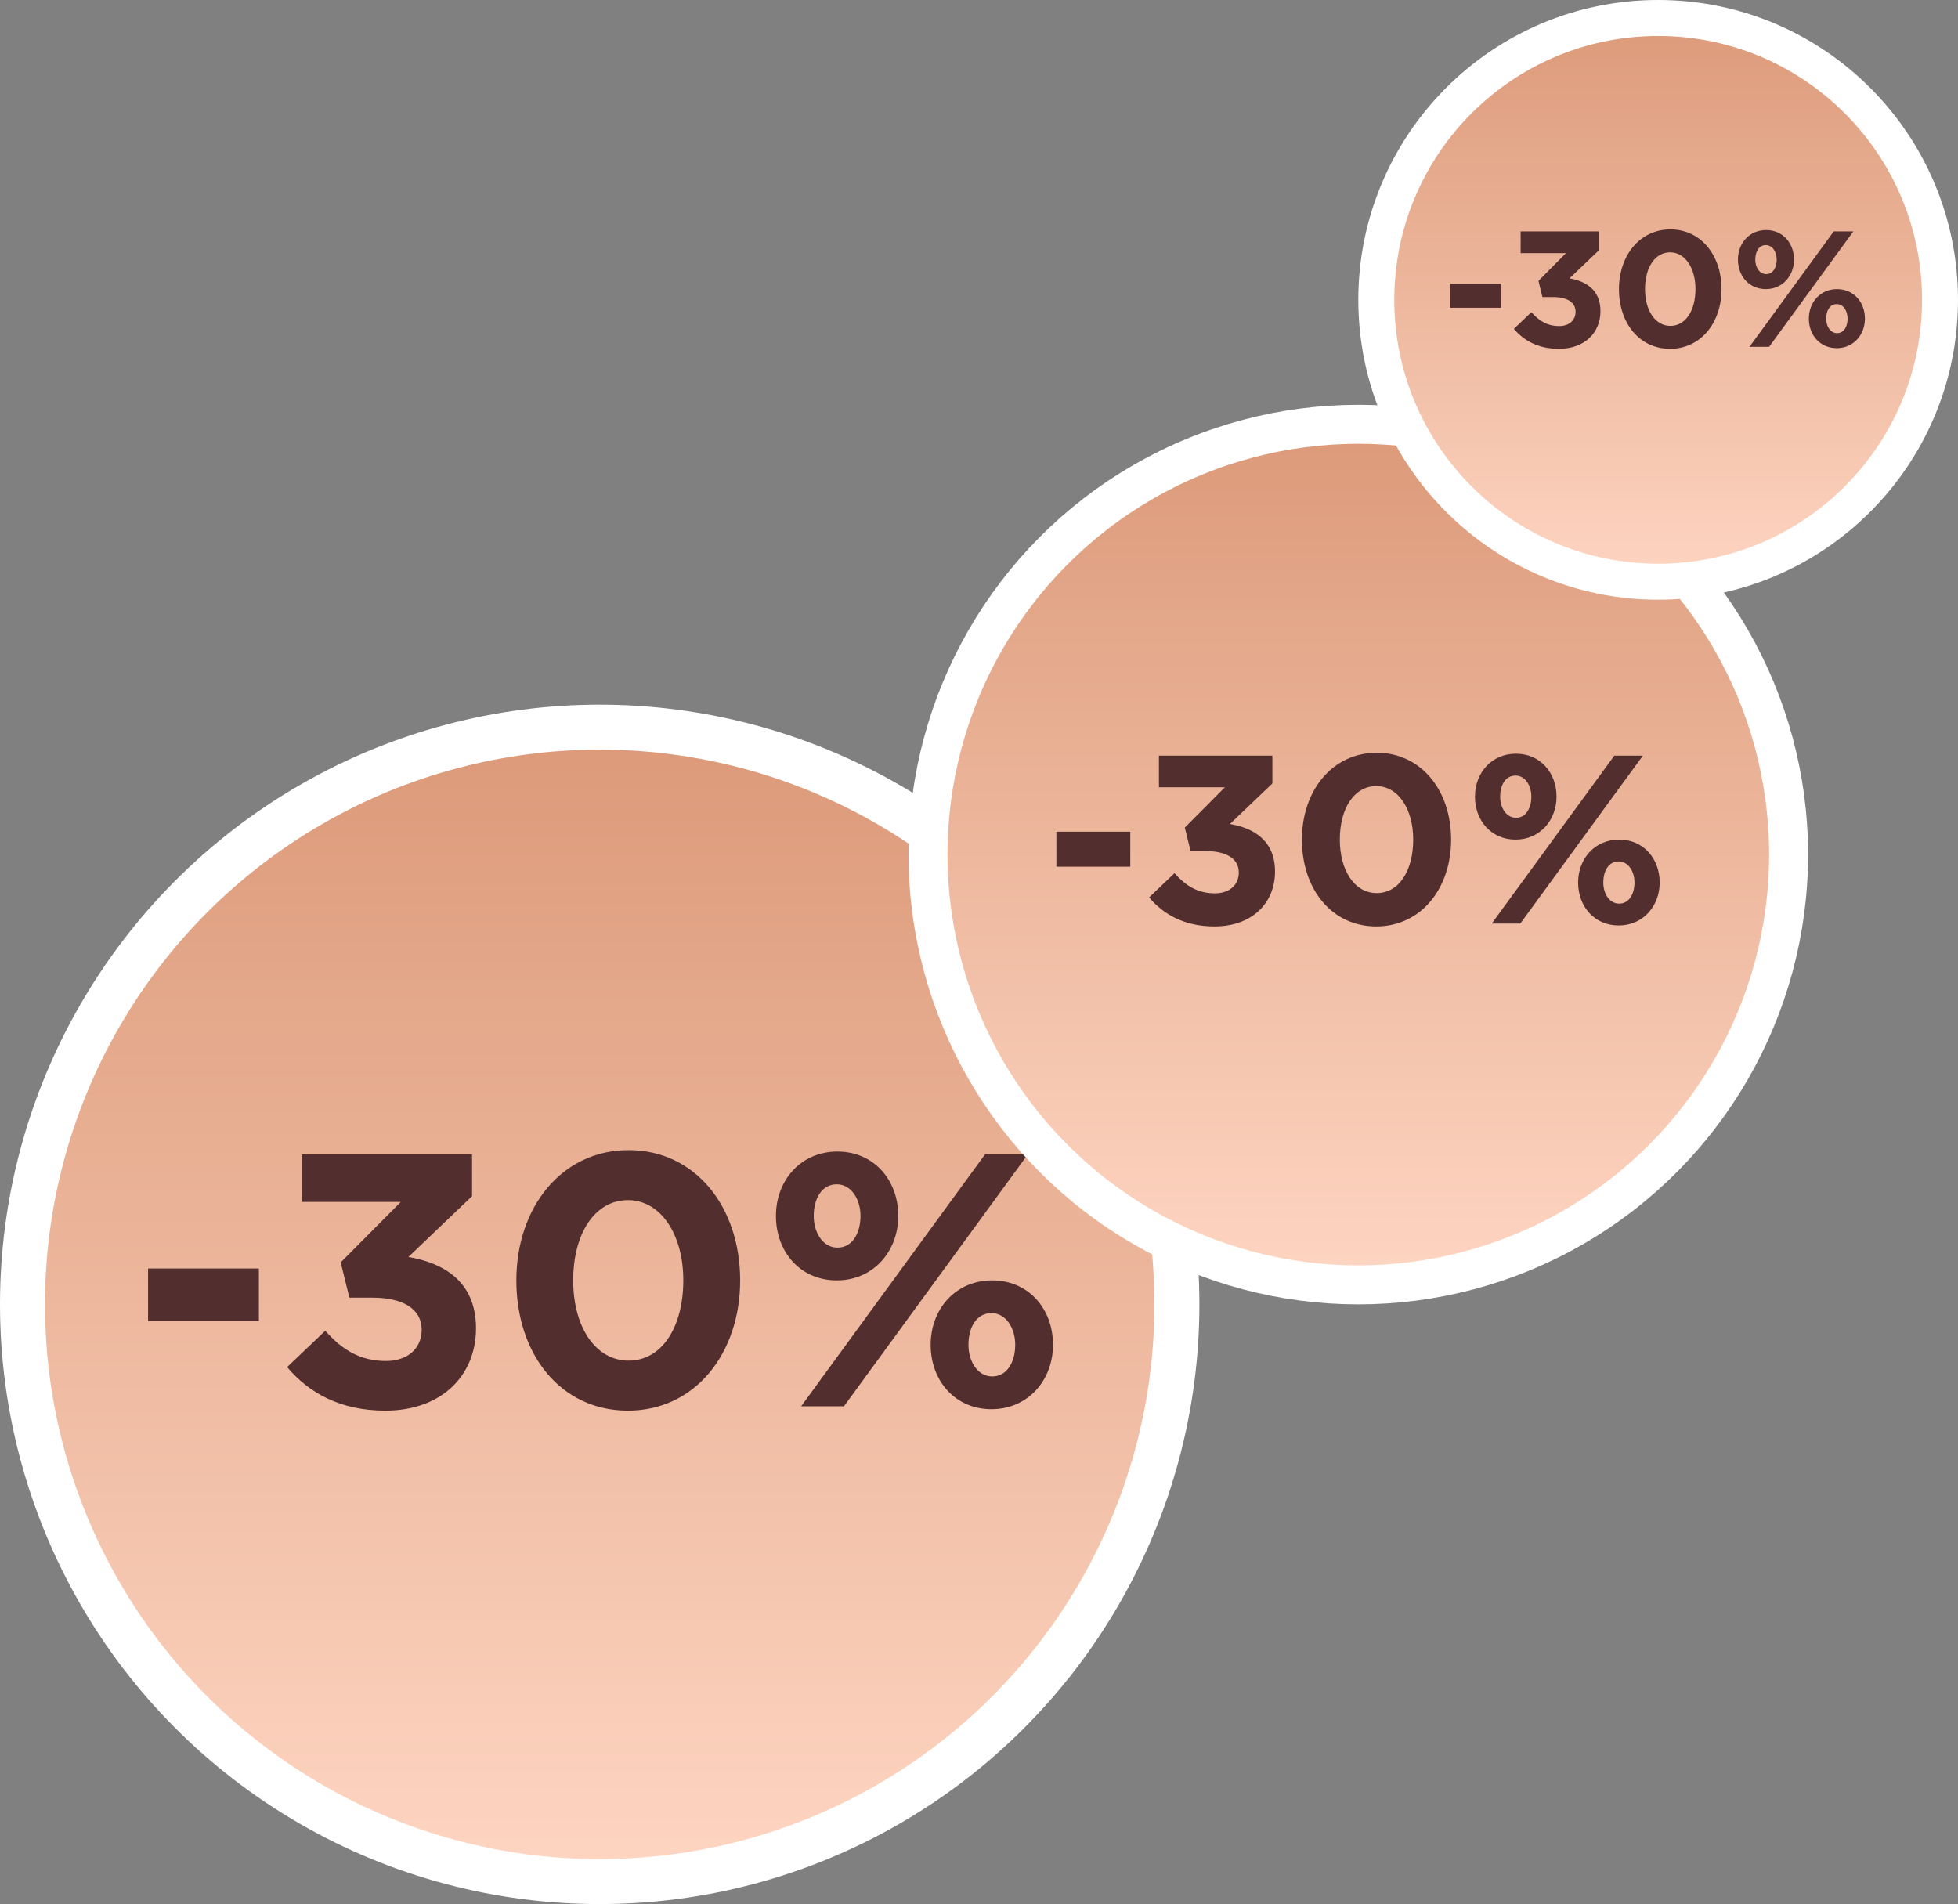
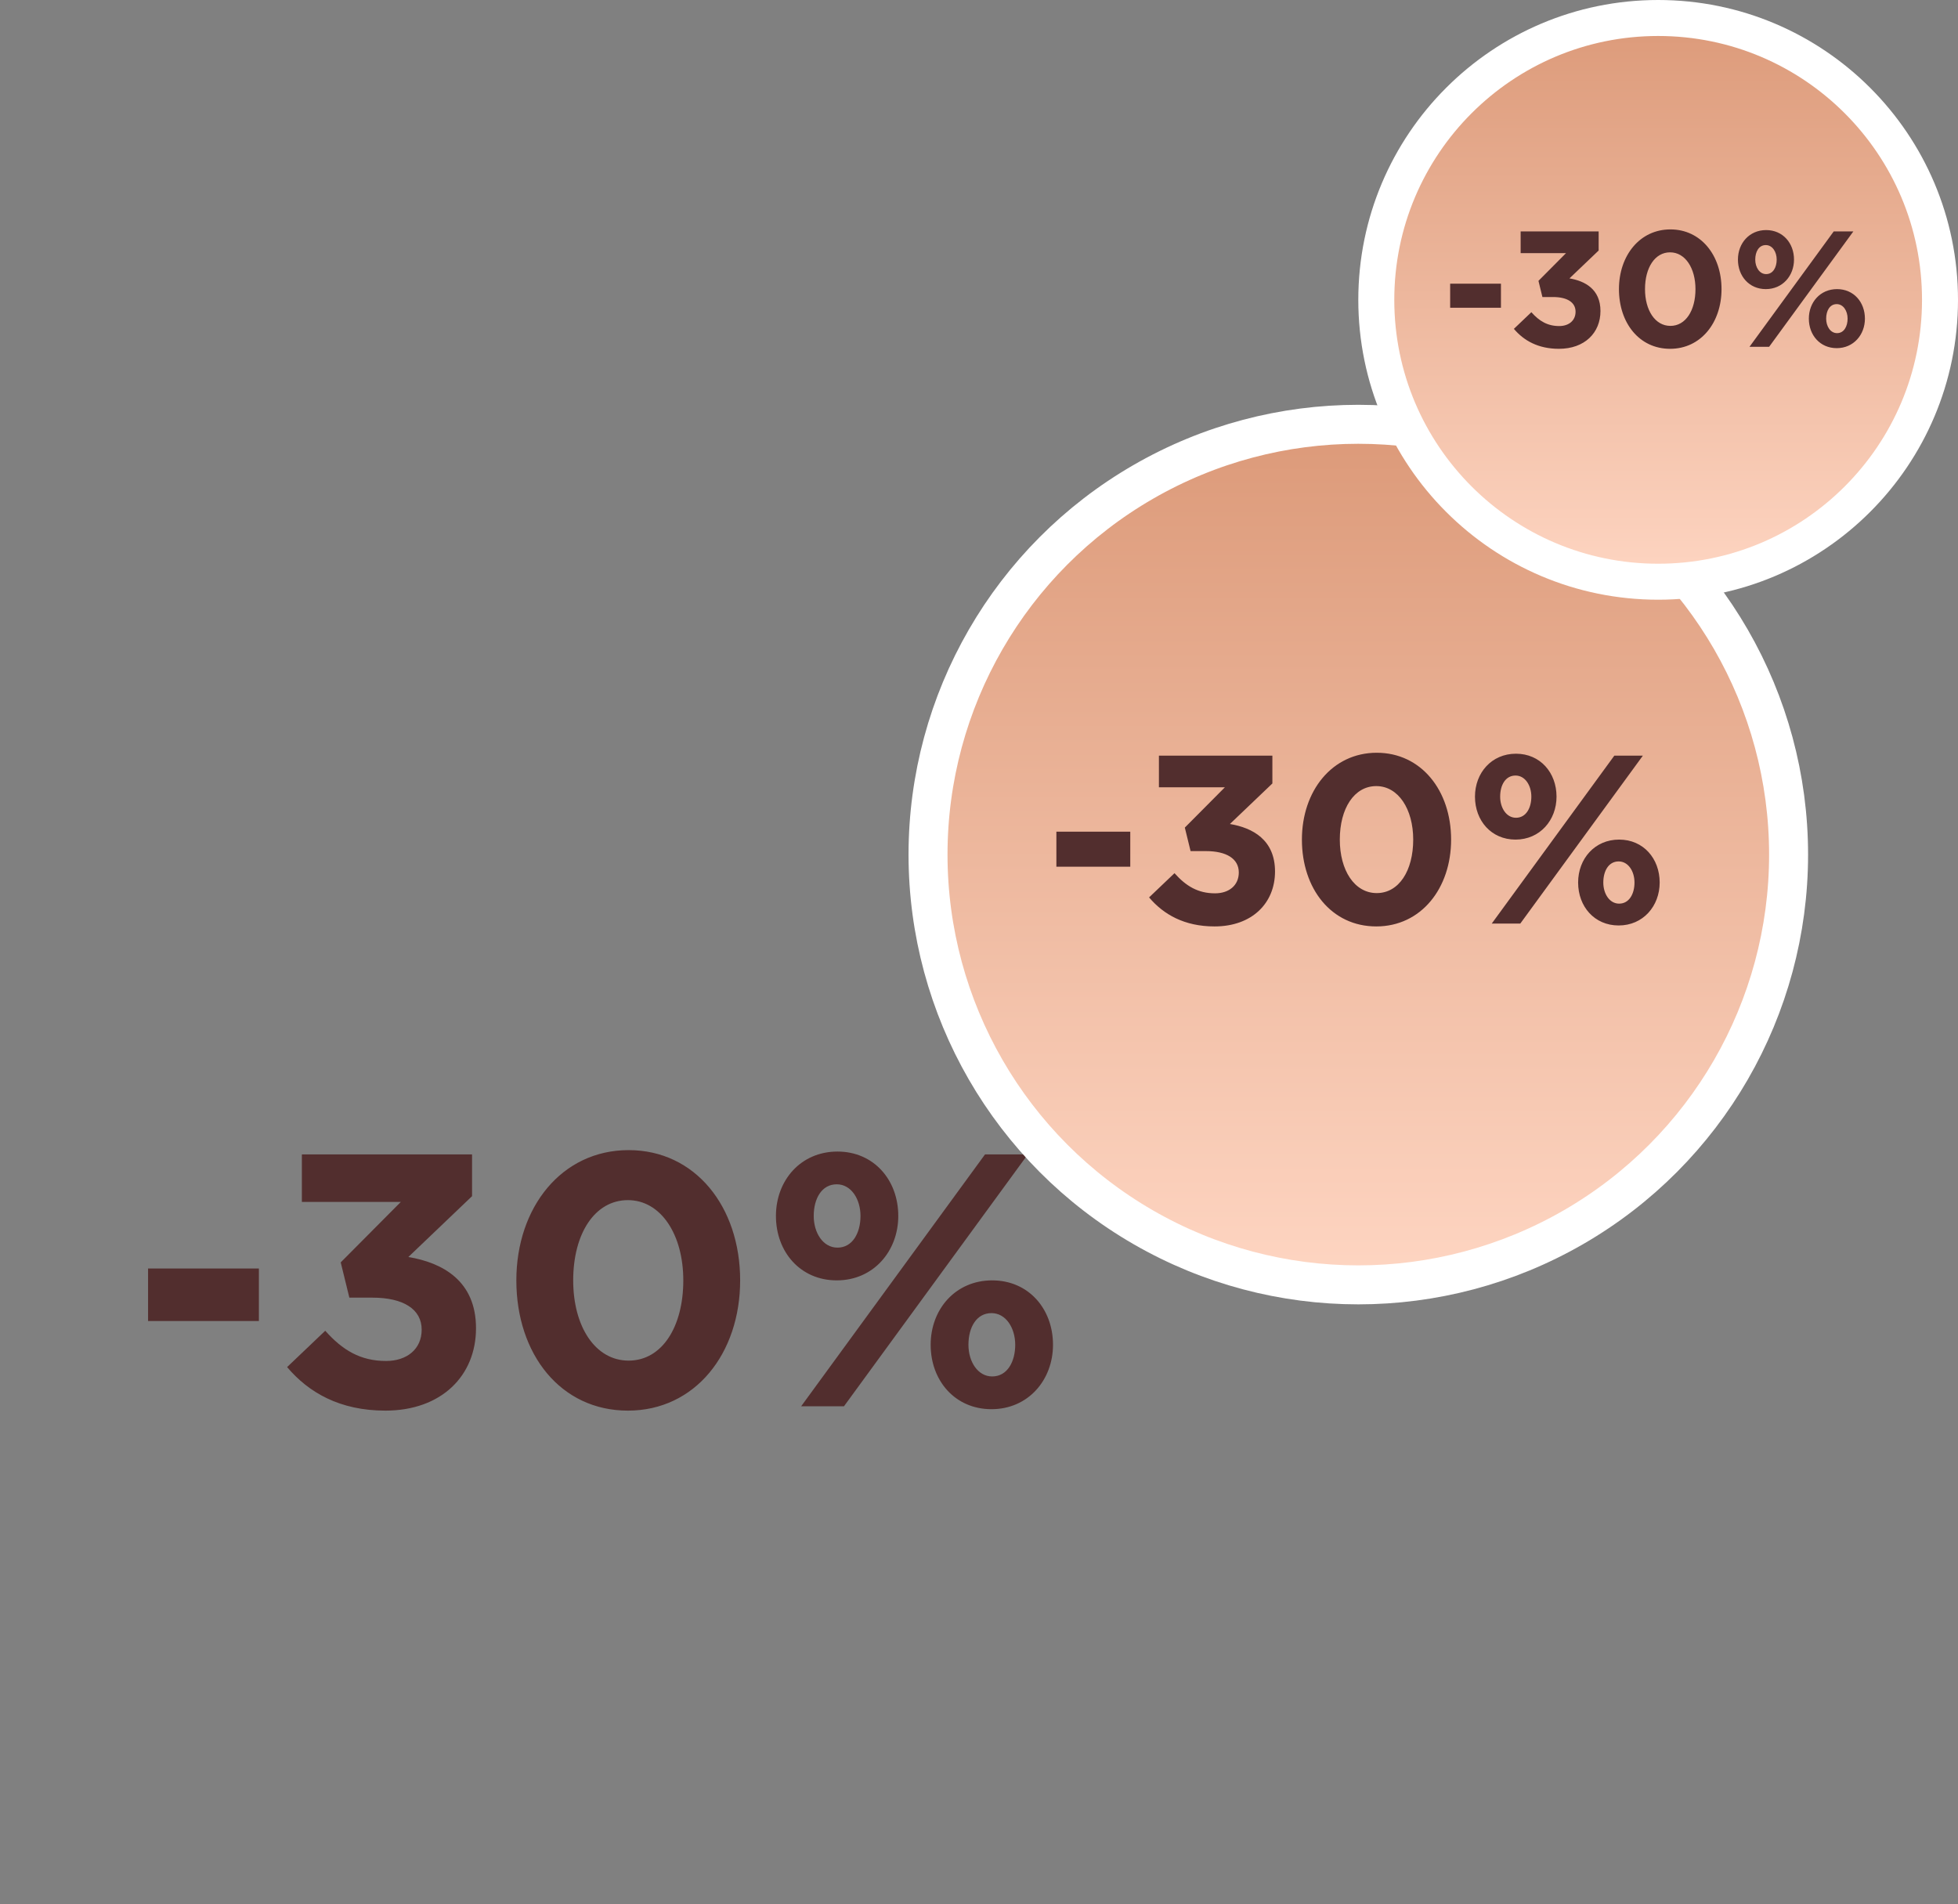
<svg xmlns="http://www.w3.org/2000/svg" width="653" height="635" viewBox="0 0 653 635" fill="none">
  <rect x="0" y="0" width="653" height="635" fill="#808080" stroke="none" />
-   <circle cx="200" cy="435" r="192.5" fill="url(#paint0_linear_1750_1605)" stroke="white" stroke-width="15" />
  <path d="M49.379 440.56H86.339V423.04H49.379V440.56ZM128.511 470.44C147.231 470.44 158.751 458.8 158.751 442.96C158.751 427.12 147.591 421.12 136.191 419.2L157.431 398.92V385H100.671V400.84H133.671L113.631 421L116.511 432.76H124.191C134.511 432.76 140.631 436.6 140.631 443.44C140.631 449.92 135.711 453.88 128.751 453.88C120.231 453.88 114.231 450.28 108.471 443.8L95.751 455.92C102.951 464.44 113.391 470.44 128.511 470.44ZM209.403 470.44C231.843 470.44 246.843 451.36 246.843 427C246.843 402.4 231.843 383.56 209.643 383.56C187.323 383.56 172.203 402.64 172.203 427C172.203 451.6 186.963 470.44 209.403 470.44ZM209.643 453.76C198.483 453.76 191.163 442.36 191.163 427C191.163 411.4 198.363 400.24 209.403 400.24C220.443 400.24 227.883 411.76 227.883 427C227.883 442.48 220.803 453.76 209.643 453.76ZM279.059 427C291.299 427 299.579 417.28 299.579 405.52C299.579 393.52 291.419 384.04 279.299 384.04C267.059 384.04 258.779 393.64 258.779 405.52C258.779 417.52 266.939 427 279.059 427ZM267.179 469H281.459L342.779 385H328.499L267.179 469ZM330.659 469.96C342.899 469.96 351.179 460.24 351.179 448.48C351.179 436.48 343.019 427 330.899 427C318.659 427 310.379 436.6 310.379 448.48C310.379 460.48 318.539 469.96 330.659 469.96ZM279.299 416.08C274.499 416.08 271.379 411.16 271.379 405.52C271.379 399.76 274.019 394.96 279.059 394.96C283.859 394.96 286.979 399.88 286.979 405.52C286.979 411.16 284.339 416.08 279.299 416.08ZM330.899 459.04C326.099 459.04 322.979 454.12 322.979 448.48C322.979 442.72 325.619 437.92 330.659 437.92C335.459 437.92 338.579 442.84 338.579 448.48C338.579 454.12 335.939 459.04 330.899 459.04Z" fill="#522E2E" />
  <circle cx="453" cy="285" r="143.5" fill="url(#paint1_linear_1750_1605)" stroke="white" stroke-width="13" />
  <path d="M352.308 289.04H376.948V277.36H352.308V289.04ZM405.063 308.96C417.543 308.96 425.223 301.2 425.223 290.64C425.223 280.08 417.783 276.08 410.183 274.8L424.343 261.28V252H386.503V262.56H408.503L395.143 276L397.063 283.84H402.183C409.063 283.84 413.143 286.4 413.143 290.96C413.143 295.28 409.863 297.92 405.223 297.92C399.543 297.92 395.543 295.52 391.703 291.2L383.223 299.28C388.023 304.96 394.983 308.96 405.063 308.96ZM458.991 308.96C473.951 308.96 483.951 296.24 483.951 280C483.951 263.6 473.951 251.04 459.151 251.04C444.271 251.04 434.191 263.76 434.191 280C434.191 296.4 444.031 308.96 458.991 308.96ZM459.151 297.84C451.711 297.84 446.831 290.24 446.831 280C446.831 269.6 451.631 262.16 458.991 262.16C466.351 262.16 471.311 269.84 471.311 280C471.311 290.32 466.591 297.84 459.151 297.84ZM505.428 280C513.588 280 519.108 273.52 519.108 265.68C519.108 257.68 513.668 251.36 505.588 251.36C497.428 251.36 491.908 257.76 491.908 265.68C491.908 273.68 497.348 280 505.428 280ZM497.508 308H507.028L547.908 252H538.388L497.508 308ZM539.828 308.64C547.988 308.64 553.508 302.16 553.508 294.32C553.508 286.32 548.068 280 539.988 280C531.828 280 526.308 286.4 526.308 294.32C526.308 302.32 531.748 308.64 539.828 308.64ZM505.588 272.72C502.388 272.72 500.308 269.44 500.308 265.68C500.308 261.84 502.068 258.64 505.428 258.64C508.628 258.64 510.708 261.92 510.708 265.68C510.708 269.44 508.948 272.72 505.588 272.72ZM539.988 301.36C536.788 301.36 534.708 298.08 534.708 294.32C534.708 290.48 536.468 287.28 539.828 287.28C543.028 287.28 545.108 290.56 545.108 294.32C545.108 298.08 543.348 301.36 539.988 301.36Z" fill="#522E2E" />
  <circle cx="553" cy="100" r="94" fill="url(#paint2_linear_1750_1605)" stroke="white" stroke-width="12" />
  <path d="M483.632 102.632H500.572V94.602H483.632V102.632ZM519.901 116.327C528.481 116.327 533.761 110.992 533.761 103.732C533.761 96.472 528.646 93.722 523.421 92.842L533.156 83.547V77.167H507.141V84.427H522.266L513.081 93.667L514.401 99.057H517.921C522.651 99.057 525.456 100.817 525.456 103.952C525.456 106.922 523.201 108.737 520.011 108.737C516.106 108.737 513.356 107.087 510.716 104.117L504.886 109.672C508.186 113.577 512.971 116.327 519.901 116.327ZM556.976 116.327C567.261 116.327 574.136 107.582 574.136 96.417C574.136 85.142 567.261 76.507 557.086 76.507C546.856 76.507 539.926 85.252 539.926 96.417C539.926 107.692 546.691 116.327 556.976 116.327ZM557.086 108.682C551.971 108.682 548.616 103.457 548.616 96.417C548.616 89.267 551.916 84.152 556.976 84.152C562.036 84.152 565.446 89.432 565.446 96.417C565.446 103.512 562.201 108.682 557.086 108.682ZM588.902 96.417C594.512 96.417 598.307 91.962 598.307 86.572C598.307 81.072 594.567 76.727 589.012 76.727C583.402 76.727 579.607 81.127 579.607 86.572C579.607 92.072 583.347 96.417 588.902 96.417ZM583.457 115.667H590.002L618.107 77.167H611.562L583.457 115.667ZM612.552 116.107C618.162 116.107 621.957 111.652 621.957 106.262C621.957 100.762 618.217 96.417 612.662 96.417C607.052 96.417 603.257 100.817 603.257 106.262C603.257 111.762 606.997 116.107 612.552 116.107ZM589.012 91.412C586.812 91.412 585.382 89.157 585.382 86.572C585.382 83.932 586.592 81.732 588.902 81.732C591.102 81.732 592.532 83.987 592.532 86.572C592.532 89.157 591.322 91.412 589.012 91.412ZM612.662 111.102C610.462 111.102 609.032 108.847 609.032 106.262C609.032 103.622 610.242 101.422 612.552 101.422C614.752 101.422 616.182 103.677 616.182 106.262C616.182 108.847 614.972 111.102 612.662 111.102Z" fill="#522E2E" />
  <defs>
    <linearGradient id="paint0_linear_1750_1605" x1="200" y1="235" x2="200" y2="635" gradientUnits="userSpaceOnUse">
      <stop stop-color="#DB9877" />
      <stop offset="1" stop-color="#FFD7C4" />
    </linearGradient>
    <linearGradient id="paint1_linear_1750_1605" x1="453" y1="135" x2="453" y2="435" gradientUnits="userSpaceOnUse">
      <stop stop-color="#DB9877" />
      <stop offset="1" stop-color="#FFD7C4" />
    </linearGradient>
    <linearGradient id="paint2_linear_1750_1605" x1="553" y1="0" x2="553" y2="200" gradientUnits="userSpaceOnUse">
      <stop stop-color="#DB9877" />
      <stop offset="1" stop-color="#FFD7C4" />
    </linearGradient>
  </defs>
</svg>